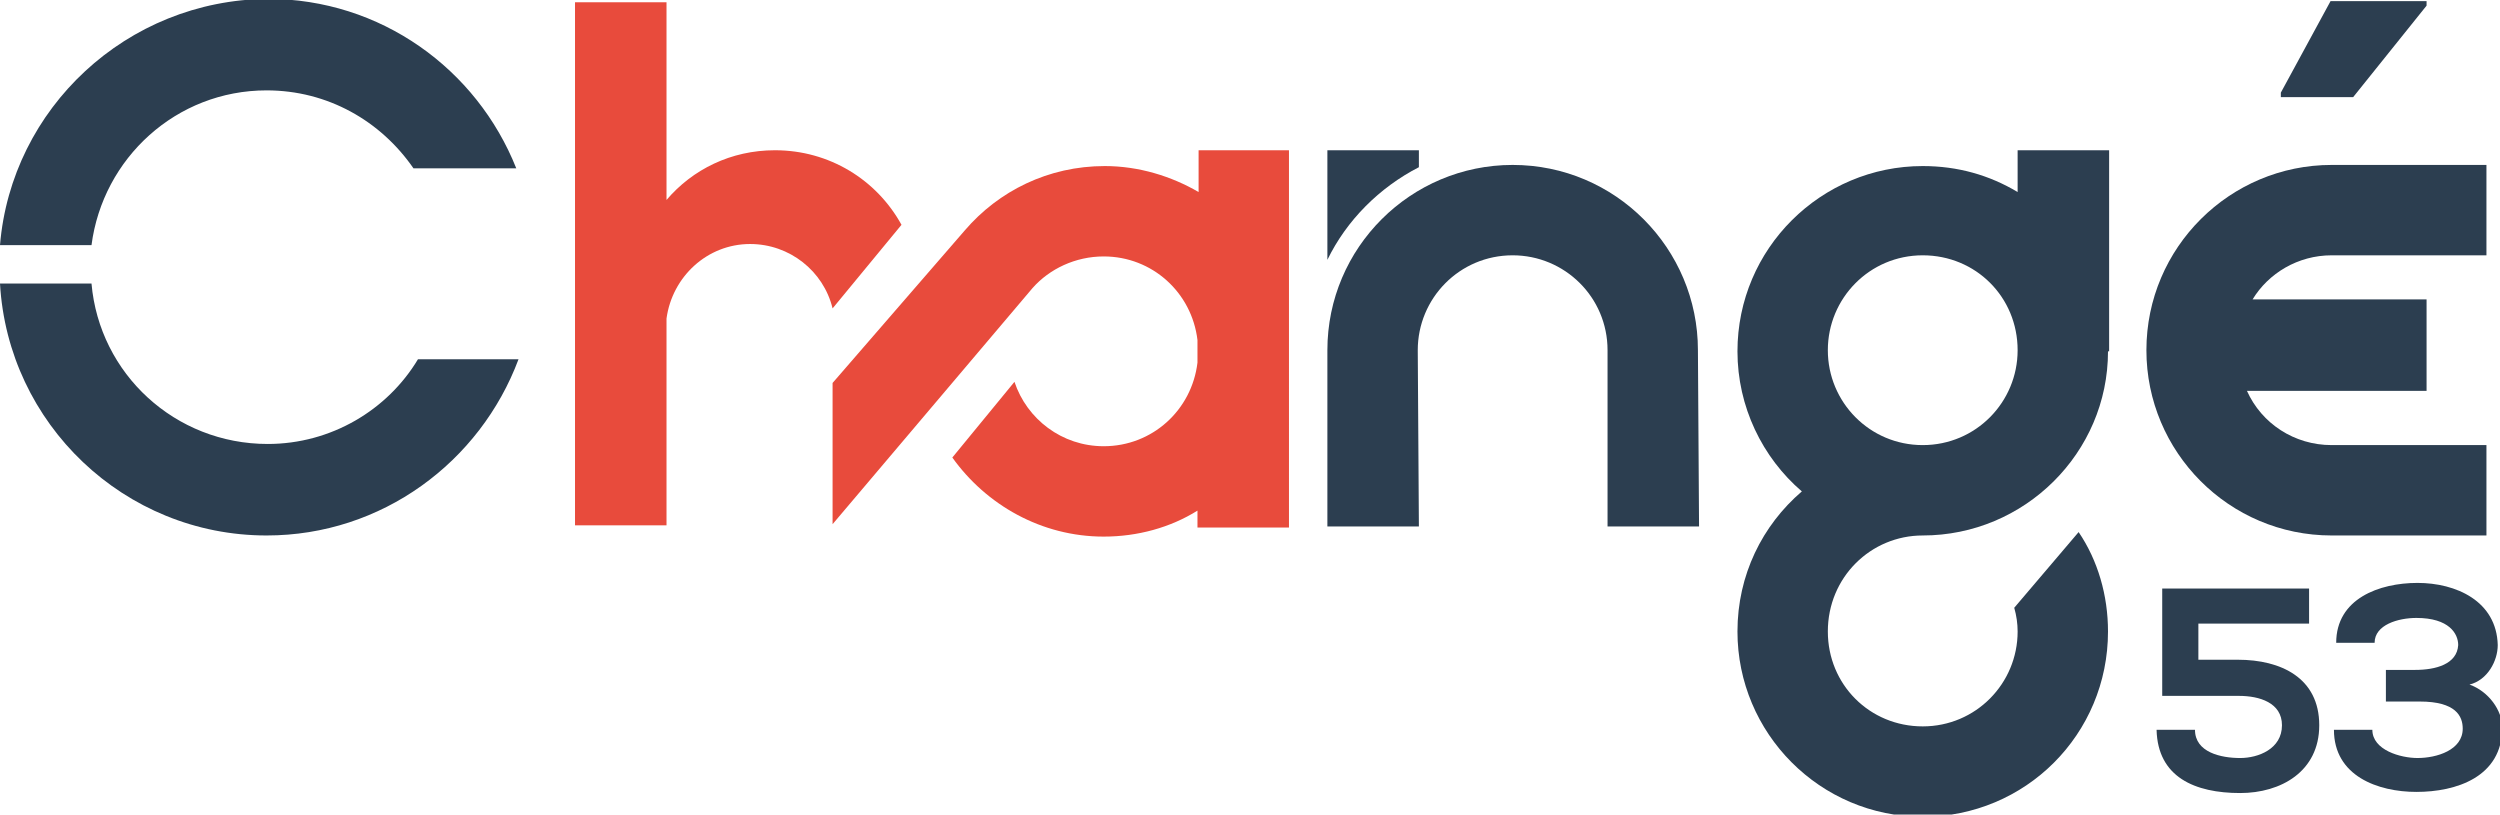
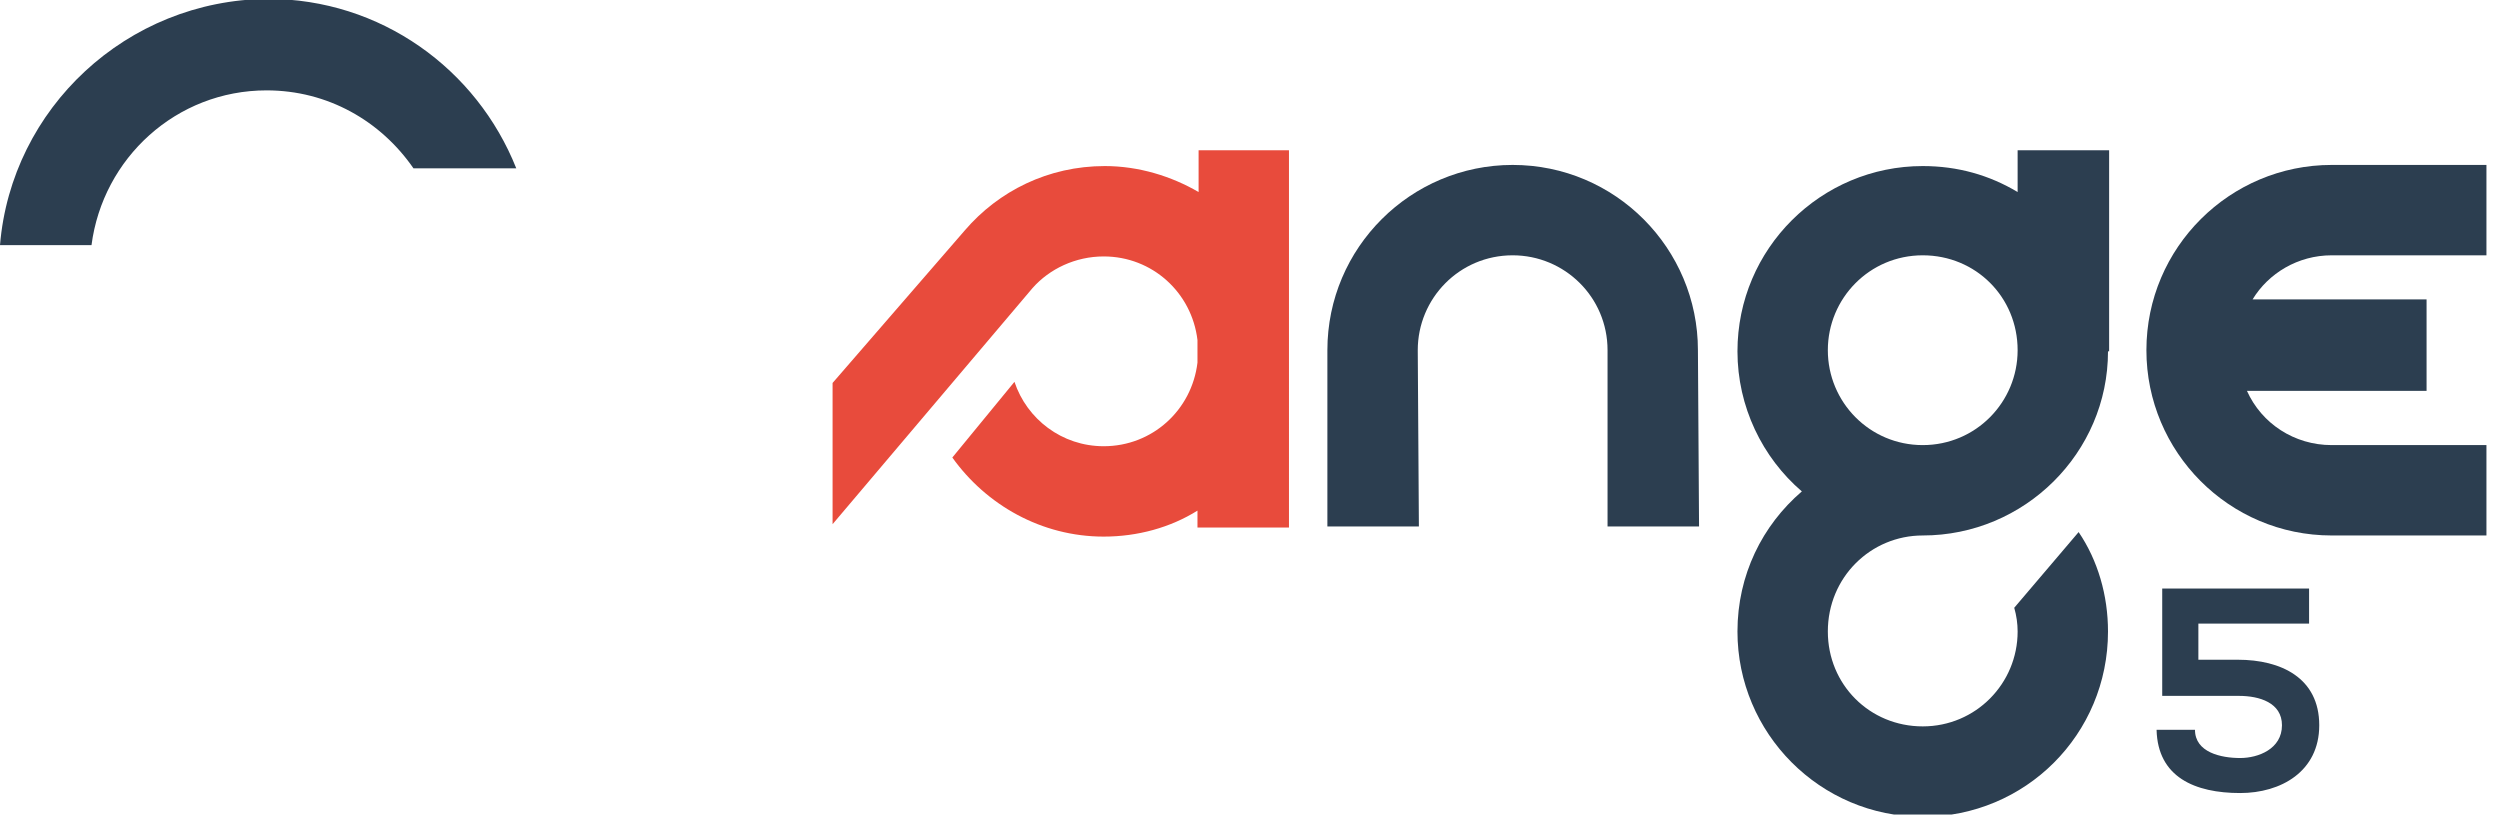
<svg xmlns="http://www.w3.org/2000/svg" version="1.1" class="svg__logo-principal" x="0px" y="0px" viewBox="0 0 221.3 72.1" enable-background="new 0 0 221.3 72.1" xml:space="preserve">
  <g>
-     <path fill="#E84B3C" d="M68.6,13.3c-3.9,0-7.3,1.7-9.6,4.4V0.2h-8.1v46.3h8.1V28.2c0.5-3.7,3.6-6.6,7.4-6.6c3.5,0,6.5,2.4,7.3,5.7   l6.1-7.4C77.6,15.9,73.4,13.3,68.6,13.3z" />
    <path fill="#E84B3C" d="M106.1,13.3v3.7c-2.4-1.4-5.3-2.3-8.3-2.3c-5,0-9.4,2.2-12.4,5.7L73.7,33.9v12.5l17.7-20.9   c1.5-1.7,3.8-2.8,6.3-2.8c4.3,0,7.8,3.2,8.3,7.4v2c-0.5,4.2-4,7.4-8.3,7.4c-3.7,0-6.8-2.4-7.9-5.7l-5.5,6.7c3,4.2,7.9,7,13.4,7   c3,0,5.9-0.8,8.3-2.3v1.5h8.1V13.3H106.1z" />
    <g>
      <path fill="#2C3E50" d="M150.3,31c0-9-7.3-16.4-16.4-16.4c-9,0-16.4,7.3-16.4,16.4v15.6h8.1L125.5,31c0-4.6,3.7-8.4,8.4-8.4    c4.6,0,8.4,3.7,8.4,8.4v15.6h8.1L150.3,31z" />
      <g>
-         <path fill="#2C3E50" d="M125.6,14.8v-1.5h-8.1V23C119.2,19.5,122.1,16.6,125.6,14.8z" />
-       </g>
+         </g>
    </g>
    <path fill="#2C3E50" d="M170.2,47.4c9,0,16.4-7.3,16.4-16.3l0.1,0V13.3h-8.1v3.7c-2.5-1.5-5.3-2.3-8.4-2.3c-9,0-16.4,7.3-16.4,16.4   c0,4.9,2.2,9.4,5.7,12.4c-3.5,3-5.7,7.4-5.7,12.4c0,9,7.3,16.4,16.4,16.4s16.4-7.3,16.4-16.4c0-3.2-0.9-6.3-2.6-8.8l-5.7,6.7   c0.2,0.7,0.3,1.4,0.3,2.1c0,4.6-3.7,8.4-8.4,8.4s-8.4-3.7-8.4-8.4C161.8,51.1,165.6,47.4,170.2,47.4z M161.8,31   c0-4.6,3.7-8.4,8.4-8.4s8.4,3.7,8.4,8.4c0,4.6-3.7,8.4-8.4,8.4S161.8,35.6,161.8,31z" />
    <g>
-       <path fill="#2C3E50" d="M0,25.1c0.7,12.4,11,22.3,23.6,22.3c10.2,0,18.9-6.5,22.3-15.6l-8.9,0c-2.7,4.5-7.7,7.5-13.3,7.5    c-8.2,0-14.9-6.2-15.6-14.2L0,25.1z" />
      <path fill="#2C3E50" d="M8.1,21.7c1-7.7,7.5-13.7,15.5-13.7c5.4,0,10.1,2.7,13,6.9l9.1,0c-3.5-8.8-12-15-22-15    C11.2,0,1,9.6,0,21.7L8.1,21.7z" />
    </g>
    <g>
      <path fill="#2C3E50" d="M204.3,55.2h-9.7v3.2h3.5c3.8,0,7.2,1.6,7.2,5.8c0,4.1-3.4,6-7,6c-4,0-7.3-1.4-7.4-5.6h3.4    c0,2,2.3,2.5,4,2.5c1.6,0,3.7-0.8,3.7-2.9c0-2-2-2.6-3.8-2.6h-6.8c0-3.2,0-6.2,0-9.5h13V55.2z" />
-       <path fill="#2C3E50" d="M211.2,62.1v-2.8h2.6c1.8,0,3.7-0.5,3.8-2.2c0-1-0.8-2.4-3.7-2.4c-1.6,0-3.7,0.6-3.7,2.2h-3.4    c0-3.9,3.8-5.3,7.2-5.3c3.4,0,7,1.6,7.1,5.5c0,1.4-0.9,3.1-2.5,3.5c1.7,0.6,2.9,2.3,2.9,3.8c0,4.4-4.1,5.7-7.6,5.7    c-3.4,0-7.3-1.4-7.3-5.5h3.4c0,1.8,2.5,2.5,4,2.5c1.7,0,4-0.7,4-2.6c0-1.1-0.6-2.4-3.8-2.4H211.2z" />
    </g>
    <g>
      <g>
-         <path fill="#2C3E50" d="M214.8,0.1h-8.5l-4.4,8.1v0.4h6.4l6.5-8.1V0.1z" />
-       </g>
+         </g>
      <path fill="#2C3E50" d="M206.4,22.6h0.1h13.6v-8h-13.7c-9,0-16.4,7.3-16.4,16.4c0,9,7.3,16.4,16.4,16.4h0.1h13.6v-8h-13.7    c-3.3,0-6.2-1.9-7.5-4.8h15.9v-8.1h-15.4C200.8,24.2,203.4,22.6,206.4,22.6z" />
    </g>
  </g>
</svg>